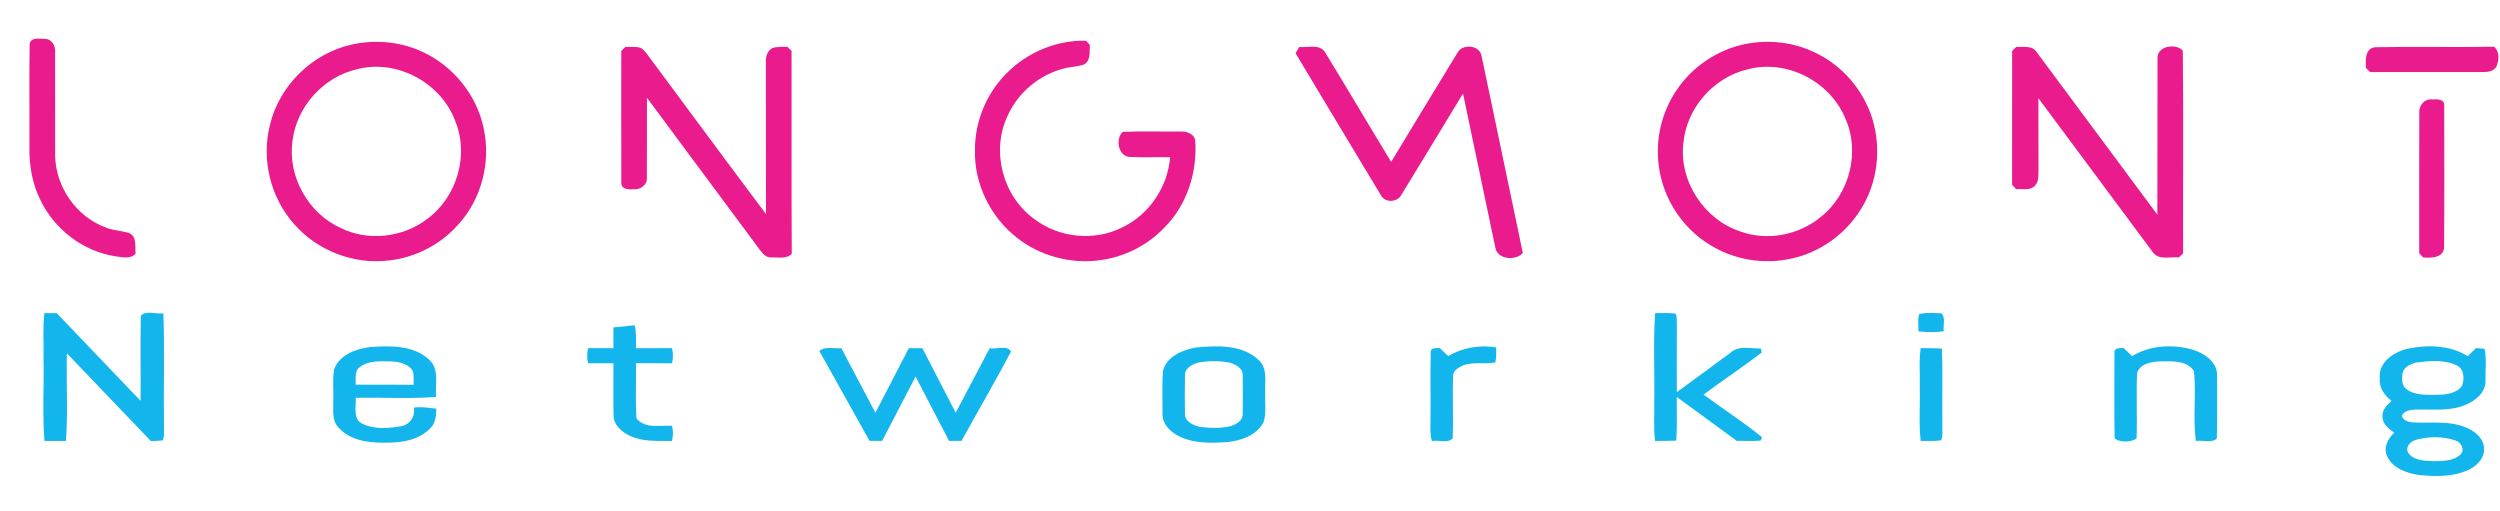
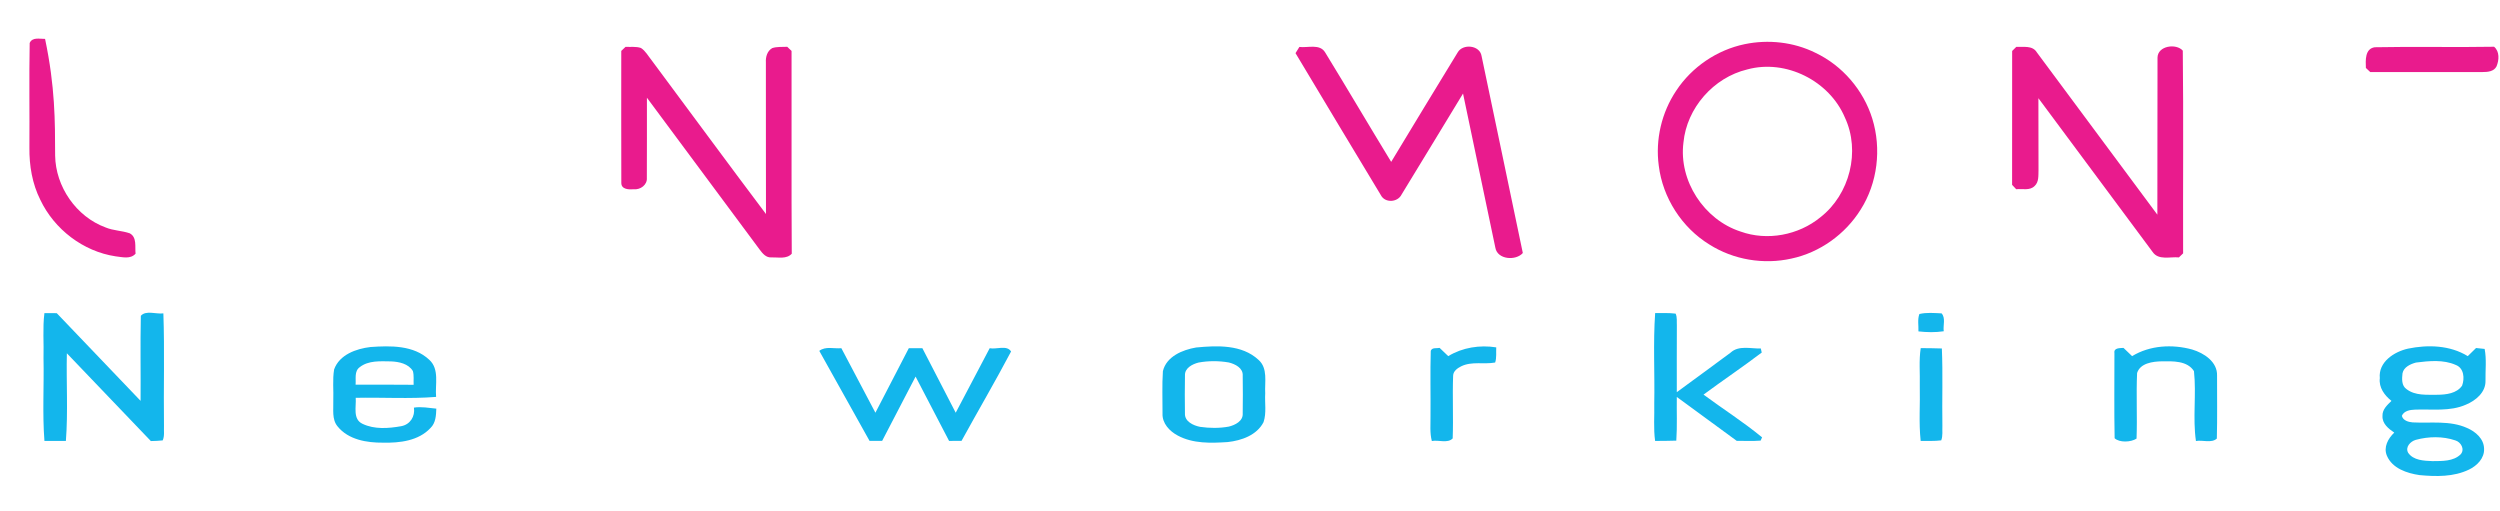
<svg xmlns="http://www.w3.org/2000/svg" width="998pt" height="204pt" viewBox="0 0 998 204" version="1.1">
  <g id="#e91b8dff">
-     <path fill="#e91b8d" opacity="1.00" d=" M 11.85 17.16 C 12.94 14.69 15.88 15.58 17.99 15.53 C 20.71 15.55 22.26 18.46 22.00 20.90 C 22.01 34.63 21.98 48.35 22.01 62.08 C 22.18 74.52 30.43 86.50 42.16 90.80 C 45.24 92.09 48.67 92.05 51.80 93.14 C 54.75 94.72 53.81 98.54 54.12 101.27 C 52.04 103.58 48.84 102.62 46.15 102.33 C 33.22 100.39 21.69 91.55 16.10 79.78 C 12.87 73.36 11.66 66.11 11.74 58.98 C 11.84 45.04 11.59 31.09 11.85 17.16 Z" />
-     <path fill="#e91b8d" opacity="1.00" d=" M 402.04 29.05 C 410.27 20.80 421.88 15.98 433.56 16.25 C 433.93 16.67 434.68 17.52 435.05 17.94 C 434.89 20.60 435.56 24.21 432.72 25.73 C 430.32 26.63 427.70 26.60 425.23 27.21 C 415.16 29.60 406.38 36.86 402.20 46.33 C 395.59 60.28 400.27 78.25 412.73 87.31 C 422.56 94.95 436.76 96.42 447.91 90.83 C 458.72 85.73 466.17 74.64 467.12 62.76 C 461.85 62.66 456.58 62.92 451.32 62.66 C 446.38 62.75 445.09 55.35 448.23 52.63 C 455.82 52.32 463.44 52.58 471.04 52.50 C 473.51 52.36 476.70 53.27 477.14 56.11 C 478.05 68.90 473.71 82.28 464.38 91.28 C 457.70 98.18 448.63 102.61 439.13 103.87 C 427.47 105.48 415.21 102.22 405.97 94.91 C 395.43 86.69 388.87 73.45 389.21 60.03 C 389.08 48.53 393.85 37.11 402.04 29.05 Z" />
-     <path fill="#e91b8d" opacity="1.00" d=" M 140.54 17.76 C 150.04 15.66 160.26 16.68 169.06 20.89 C 181.05 26.57 190.25 37.93 193.02 50.94 C 196.15 64.75 192.15 80.00 182.34 90.28 C 175.31 97.97 165.41 102.90 155.06 104.00 C 141.16 105.65 126.71 100.07 117.50 89.55 C 107.96 78.95 104.23 63.55 107.80 49.75 C 111.55 34.06 124.78 21.18 140.54 17.76 M 142.39 27.66 C 129.13 30.74 118.52 42.50 116.80 55.99 C 114.65 70.21 122.93 85.09 135.98 91.01 C 146.96 96.43 160.78 94.86 170.47 87.46 C 182.37 78.81 187.37 61.95 181.72 48.29 C 176.04 32.97 158.28 23.42 142.39 27.66 Z" />
+     <path fill="#e91b8d" opacity="1.00" d=" M 11.85 17.16 C 12.94 14.69 15.88 15.58 17.99 15.53 C 22.01 34.63 21.98 48.35 22.01 62.08 C 22.18 74.52 30.43 86.50 42.16 90.80 C 45.24 92.09 48.67 92.05 51.80 93.14 C 54.75 94.72 53.81 98.54 54.12 101.27 C 52.04 103.58 48.84 102.62 46.15 102.33 C 33.22 100.39 21.69 91.55 16.10 79.78 C 12.87 73.36 11.66 66.11 11.74 58.98 C 11.84 45.04 11.59 31.09 11.85 17.16 Z" />
    <path fill="#e91b8d" opacity="1.00" d=" M 696.44 17.64 C 705.88 15.67 716.01 16.77 724.68 21.06 C 735.49 26.17 743.90 36.00 747.43 47.40 C 751.14 59.41 749.53 73.03 742.77 83.68 C 736.64 93.50 726.50 100.80 715.15 103.22 C 704.06 105.72 692.00 103.71 682.39 97.61 C 671.38 90.85 663.75 78.95 662.18 66.13 C 660.77 55.73 663.32 44.87 669.17 36.16 C 675.39 26.75 685.39 19.95 696.44 17.64 M 697.51 27.72 C 684.05 30.94 673.34 43.11 672.03 56.92 C 670.10 72.17 680.26 87.71 694.82 92.43 C 705.48 96.27 717.97 93.89 726.70 86.74 C 738.42 77.61 742.80 60.38 736.46 46.87 C 730.26 32.26 712.91 23.50 697.51 27.72 Z" />
    <path fill="#e91b8d" opacity="1.00" d=" M 248.01 20.32 C 248.44 19.92 249.29 19.10 249.72 18.70 C 251.76 18.82 253.89 18.48 255.86 19.15 C 257.68 20.31 258.73 22.33 260.07 23.98 C 275.31 44.46 290.42 65.04 305.78 85.44 C 305.72 65.27 305.77 45.10 305.74 24.93 C 305.61 22.75 306.25 20.37 308.26 19.21 C 310.18 18.56 312.27 18.80 314.27 18.68 C 314.70 19.09 315.56 19.92 315.99 20.33 C 316.06 47.32 315.90 74.30 316.07 101.29 C 313.97 103.54 310.68 102.66 307.96 102.75 C 305.84 102.94 304.42 101.19 303.29 99.68 C 288.30 79.43 273.27 59.22 258.25 39.01 C 258.21 49.68 258.31 60.36 258.22 71.03 C 258.44 73.78 255.64 75.81 253.07 75.55 C 251.13 75.71 248.01 75.68 248.03 73.01 C 247.96 55.45 248.02 37.89 248.01 20.32 Z" />
    <path fill="#e91b8d" opacity="1.00" d=" M 517.17 21.22 C 517.56 20.60 518.32 19.36 518.71 18.74 C 522.08 19.17 526.85 17.37 528.99 20.91 C 537.88 35.42 546.50 50.09 555.36 64.62 C 564.18 50.05 572.99 35.48 581.89 20.96 C 583.91 17.34 590.74 17.98 591.44 22.35 C 596.99 48.55 602.39 74.79 607.91 101.00 C 605.15 104.17 597.79 103.68 596.95 98.91 C 592.60 78.39 588.39 57.85 584.04 37.34 C 575.85 50.75 567.76 64.22 559.54 77.60 C 557.99 80.84 552.86 81.16 551.21 77.85 C 539.85 58.99 528.46 40.13 517.17 21.22 Z" />
    <path fill="#e91b8d" opacity="1.00" d=" M 803.25 20.35 C 803.66 19.94 804.48 19.13 804.89 18.72 C 807.71 18.85 811.40 18.02 813.13 20.94 C 829.16 42.52 845.18 64.12 861.22 85.70 C 861.31 64.79 861.18 43.88 861.28 22.98 C 861.36 18.25 868.76 17.22 871.37 20.22 C 871.68 47.18 871.41 74.16 871.50 101.13 C 871.08 101.54 870.24 102.35 869.82 102.76 C 866.33 102.41 861.67 104.03 859.32 100.57 C 844.11 80.13 828.96 59.64 813.73 39.20 C 813.78 48.80 813.72 58.39 813.77 67.98 C 813.69 70.11 813.97 72.66 812.21 74.25 C 810.31 76.21 807.29 75.27 804.87 75.54 C 804.46 75.10 803.64 74.23 803.23 73.79 C 803.27 55.98 803.23 38.17 803.25 20.35 Z" />
    <path fill="#e91b8d" opacity="1.00" d=" M 944.46 27.12 C 944.35 24.10 944.03 19.46 947.99 18.86 C 963.86 18.53 979.76 18.95 995.64 18.66 C 997.91 20.57 997.65 24.02 996.61 26.50 C 995.58 28.56 993.05 28.77 991.04 28.76 C 976.09 28.76 961.15 28.73 946.21 28.77 C 945.77 28.36 944.90 27.53 944.46 27.12 Z" />
-     <path fill="#e91b8d" opacity="1.00" d=" M 965.78 44.95 C 965.56 42.11 967.94 39.30 970.92 39.70 C 972.68 39.58 975.77 39.45 975.73 41.99 C 975.74 60.97 975.83 79.96 975.68 98.93 C 975.27 103.02 970.45 103.01 967.36 102.79 C 966.95 102.36 966.15 101.52 965.75 101.10 C 965.77 82.39 965.70 63.67 965.78 44.95 Z" />
  </g>
  <g id="#13b6ecff">
    <path fill="#13b6ec" opacity="1.00" d=" M 17.73 124.99 C 19.37 124.98 21.02 124.99 22.66 125.02 C 33.80 136.70 44.96 148.35 56.12 160.02 C 56.21 148.70 55.97 137.38 56.22 126.07 C 58.27 123.75 62.36 125.49 65.22 125.10 C 65.74 140.05 65.26 155.02 65.46 169.98 C 65.35 171.91 65.77 173.99 64.95 175.81 C 63.38 176.00 61.80 176.02 60.22 176.07 C 49.07 164.37 37.87 152.71 26.69 141.03 C 26.43 152.69 27.20 164.40 26.30 176.03 C 23.45 175.99 20.59 175.99 17.74 176.02 C 16.89 165.04 17.61 153.99 17.37 142.98 C 17.55 136.99 16.98 130.95 17.73 124.99 Z" />
    <path fill="#13b6ec" opacity="1.00" d=" M 660.74 124.98 C 663.45 125.00 666.19 124.86 668.91 125.20 C 669.60 126.69 669.30 128.40 669.40 130.00 C 669.35 138.85 669.38 147.70 669.38 156.55 C 676.54 151.29 683.73 146.08 690.86 140.77 C 694.11 137.75 698.91 139.24 702.92 139.12 C 703.01 139.53 703.19 140.33 703.28 140.74 C 695.67 146.52 687.73 151.85 680.05 157.53 C 687.80 163.26 695.99 168.47 703.42 174.58 L 702.85 175.89 C 699.66 176.14 696.47 175.98 693.29 175.98 C 685.33 170.12 677.36 164.28 669.38 158.46 C 669.29 164.27 669.58 170.09 669.18 175.90 C 666.35 176.01 663.53 175.99 660.72 176.02 C 660.03 171.05 660.50 166.02 660.38 161.03 C 660.61 149.02 659.90 136.96 660.74 124.98 Z" />
    <path fill="#13b6ec" opacity="1.00" d=" M 766.22 125.35 C 769.10 124.67 772.14 124.96 775.08 125.10 C 776.79 126.98 775.60 129.92 775.94 132.24 C 772.59 132.74 769.19 132.67 765.84 132.29 C 765.94 129.99 765.40 127.53 766.22 125.35 Z" />
-     <path fill="#13b6ec" opacity="1.00" d=" M 244.87 130.72 C 247.69 130.43 250.51 130.15 253.33 129.84 C 254.15 132.82 253.87 135.94 253.87 139.00 C 258.66 138.99 263.45 139.03 268.25 138.96 C 268.78 140.97 268.77 143.02 268.26 145.03 C 263.46 144.97 258.67 145.01 253.88 145.00 C 254.02 152.33 253.58 159.69 254.09 167.00 C 257.43 171.29 263.56 169.72 268.27 169.97 C 268.77 171.97 268.77 174.03 268.25 176.03 C 262.56 175.94 256.54 176.48 251.26 173.88 C 248.19 172.38 245.00 169.72 244.94 166.02 C 244.76 159.02 244.93 152.01 244.88 145.01 C 241.49 144.98 238.11 145.01 234.73 145.02 C 234.30 143.01 234.31 140.98 234.74 138.98 C 238.12 138.99 241.50 139.02 244.88 138.99 C 244.87 136.23 244.87 133.47 244.87 130.72 Z" />
    <path fill="#13b6ec" opacity="1.00" d=" M 133.38 147.48 C 135.47 141.58 142.20 139.20 147.91 138.53 C 155.87 137.98 165.13 137.76 171.36 143.62 C 175.53 147.40 173.64 153.51 174.09 158.44 C 163.43 159.30 152.69 158.58 142.00 158.81 C 142.28 162.31 140.70 167.34 144.74 169.20 C 149.47 171.47 155.11 171.03 160.13 170.14 C 163.72 169.50 165.78 166.25 165.24 162.72 C 168.22 162.26 171.21 162.84 174.18 163.13 C 174.08 165.85 173.95 168.85 171.84 170.87 C 167.08 175.99 159.55 176.86 152.92 176.71 C 146.45 176.77 139.06 175.55 134.76 170.22 C 132.39 167.35 133.18 163.44 133.05 160.02 C 133.21 155.84 132.69 151.61 133.38 147.48 M 143.60 146.58 C 141.36 148.20 142.16 151.21 141.95 153.57 C 149.67 153.58 157.40 153.51 165.12 153.61 C 165.03 151.78 165.32 149.91 164.82 148.12 C 163.05 145.18 159.29 144.40 156.10 144.27 C 151.89 144.22 147.11 143.81 143.60 146.58 Z" />
    <path fill="#13b6ec" opacity="1.00" d=" M 477.48 138.72 C 485.86 137.91 495.75 137.48 502.38 143.64 C 506.22 147.02 504.82 152.52 505.07 157.01 C 504.84 160.83 505.65 164.84 504.40 168.53 C 501.73 173.73 495.60 175.87 490.12 176.47 C 483.43 176.91 476.26 177.15 470.17 173.88 C 466.91 172.16 463.90 169.00 464.08 165.08 C 464.11 159.44 463.85 153.78 464.23 148.16 C 465.63 142.29 472.08 139.64 477.48 138.72 M 478.46 144.73 C 476.00 145.35 472.88 146.93 473.04 149.90 C 472.95 154.95 472.95 160.00 473.03 165.04 C 472.87 168.28 476.39 169.87 479.07 170.40 C 482.85 170.94 486.77 170.99 490.54 170.30 C 493.05 169.69 496.29 168.10 496.09 165.05 C 496.17 160.02 496.16 154.98 496.09 149.95 C 496.29 146.90 493.06 145.32 490.55 144.70 C 486.57 144.01 482.43 144.00 478.46 144.73 Z" />
    <path fill="#13b6ec" opacity="1.00" d=" M 578.14 142.17 C 583.84 138.70 590.75 137.63 597.30 138.67 C 597.19 140.68 597.50 142.77 596.87 144.72 C 592.39 145.54 587.53 144.15 583.30 146.23 C 581.82 146.97 580.14 148.14 580.09 149.96 C 579.77 158.30 580.23 166.67 579.91 175.02 C 577.89 177.11 574.24 175.52 571.59 176.06 C 570.72 172.78 571.11 169.36 571.06 166.02 C 571.14 157.36 570.90 148.70 571.16 140.05 C 571.70 138.60 573.51 139.15 574.70 138.88 C 575.83 139.98 576.99 141.07 578.14 142.17 Z" />
    <path fill="#13b6ec" opacity="1.00" d=" M 851.14 142.17 C 858.25 137.83 867.19 137.35 875.09 139.52 C 879.82 140.92 885.25 144.43 885.05 149.99 C 885.02 158.36 885.19 166.73 884.96 175.08 C 882.81 177.02 879.29 175.56 876.62 176.05 C 875.28 166.83 876.84 157.40 875.83 148.15 C 873.12 143.92 867.38 144.20 862.97 144.24 C 859.40 144.31 854.36 144.95 853.13 148.91 C 852.73 157.63 853.24 166.37 852.91 175.09 C 850.70 176.54 846.11 176.78 844.16 174.94 C 843.94 163.62 844.09 152.28 844.08 140.95 C 843.74 138.78 846.29 139.00 847.70 138.88 C 848.83 139.98 849.98 141.07 851.14 142.17 Z" />
    <path fill="#13b6ec" opacity="1.00" d=" M 961.25 139.18 C 969.20 137.53 978.04 137.80 985.13 142.17 C 986.24 141.11 987.35 140.03 988.44 138.93 C 989.58 139.02 990.72 139.13 991.87 139.29 C 992.68 143.45 992.13 147.80 992.21 152.03 C 992.31 156.62 988.30 159.92 984.42 161.53 C 977.97 164.39 970.79 163.24 963.97 163.53 C 962.05 163.60 959.64 164.01 958.82 166.01 C 959.28 167.86 961.43 168.49 963.12 168.62 C 970.37 169.01 978.05 167.76 984.88 170.86 C 988.23 172.30 991.55 175.14 991.64 179.07 C 991.86 182.91 988.81 185.95 985.58 187.48 C 979.49 190.41 972.46 190.28 965.89 189.66 C 960.86 188.93 954.99 186.99 952.85 181.92 C 951.40 178.51 953.33 175.03 955.79 172.70 C 953.49 171.15 950.93 169.12 951.09 166.04 C 950.97 163.46 953.00 161.68 954.67 160.04 C 951.90 157.83 949.56 154.69 950.02 150.96 C 949.38 144.51 955.73 140.42 961.25 139.18 M 964.46 144.73 C 962.24 145.33 959.58 146.53 959.08 149.01 C 958.84 151.18 958.63 153.95 960.70 155.35 C 964.19 158.04 968.86 157.54 973.00 157.59 C 976.49 157.56 980.73 157.08 982.87 153.95 C 983.93 151.08 983.64 146.94 980.35 145.69 C 975.41 143.48 969.67 144.08 964.46 144.73 M 964.38 175.59 C 962.26 176.19 960.08 178.45 961.33 180.74 C 963.43 183.83 967.67 183.93 971.05 184.08 C 974.86 184.03 979.38 184.25 982.31 181.35 C 984.06 179.36 982.41 176.45 980.15 175.80 C 975.13 174.10 969.46 174.21 964.38 175.59 Z" />
    <path fill="#13b6ec" opacity="1.00" d=" M 327.06 140.07 C 329.57 138.12 332.95 139.28 335.87 139.00 C 340.41 147.59 344.91 156.19 349.46 164.76 C 353.89 156.17 358.35 147.59 362.80 139.00 C 364.60 139.00 366.40 139.00 368.21 139.00 C 372.66 147.58 377.06 156.18 381.52 164.76 C 386.03 156.17 390.56 147.59 395.08 139.01 C 397.79 139.56 401.98 137.62 403.62 140.32 C 397.27 152.33 390.39 164.08 383.84 176.00 C 382.18 176.00 380.52 176.00 378.87 176.01 C 374.38 167.46 369.98 158.87 365.50 150.33 C 361.05 158.89 356.61 167.45 352.15 176.00 C 350.47 176.00 348.79 176.00 347.12 176.00 C 340.43 164.03 333.73 152.06 327.06 140.07 Z" />
    <path fill="#13b6ec" opacity="1.00" d=" M 766.75 138.97 C 769.56 139.01 772.37 138.99 775.19 139.11 C 775.63 149.38 775.23 159.67 775.40 169.96 C 775.30 171.89 775.65 173.94 774.94 175.79 C 772.21 176.14 769.46 175.99 766.73 176.01 C 765.94 168.70 766.57 161.32 766.38 153.98 C 766.51 148.98 765.99 143.93 766.75 138.97 Z" />
  </g>
</svg>